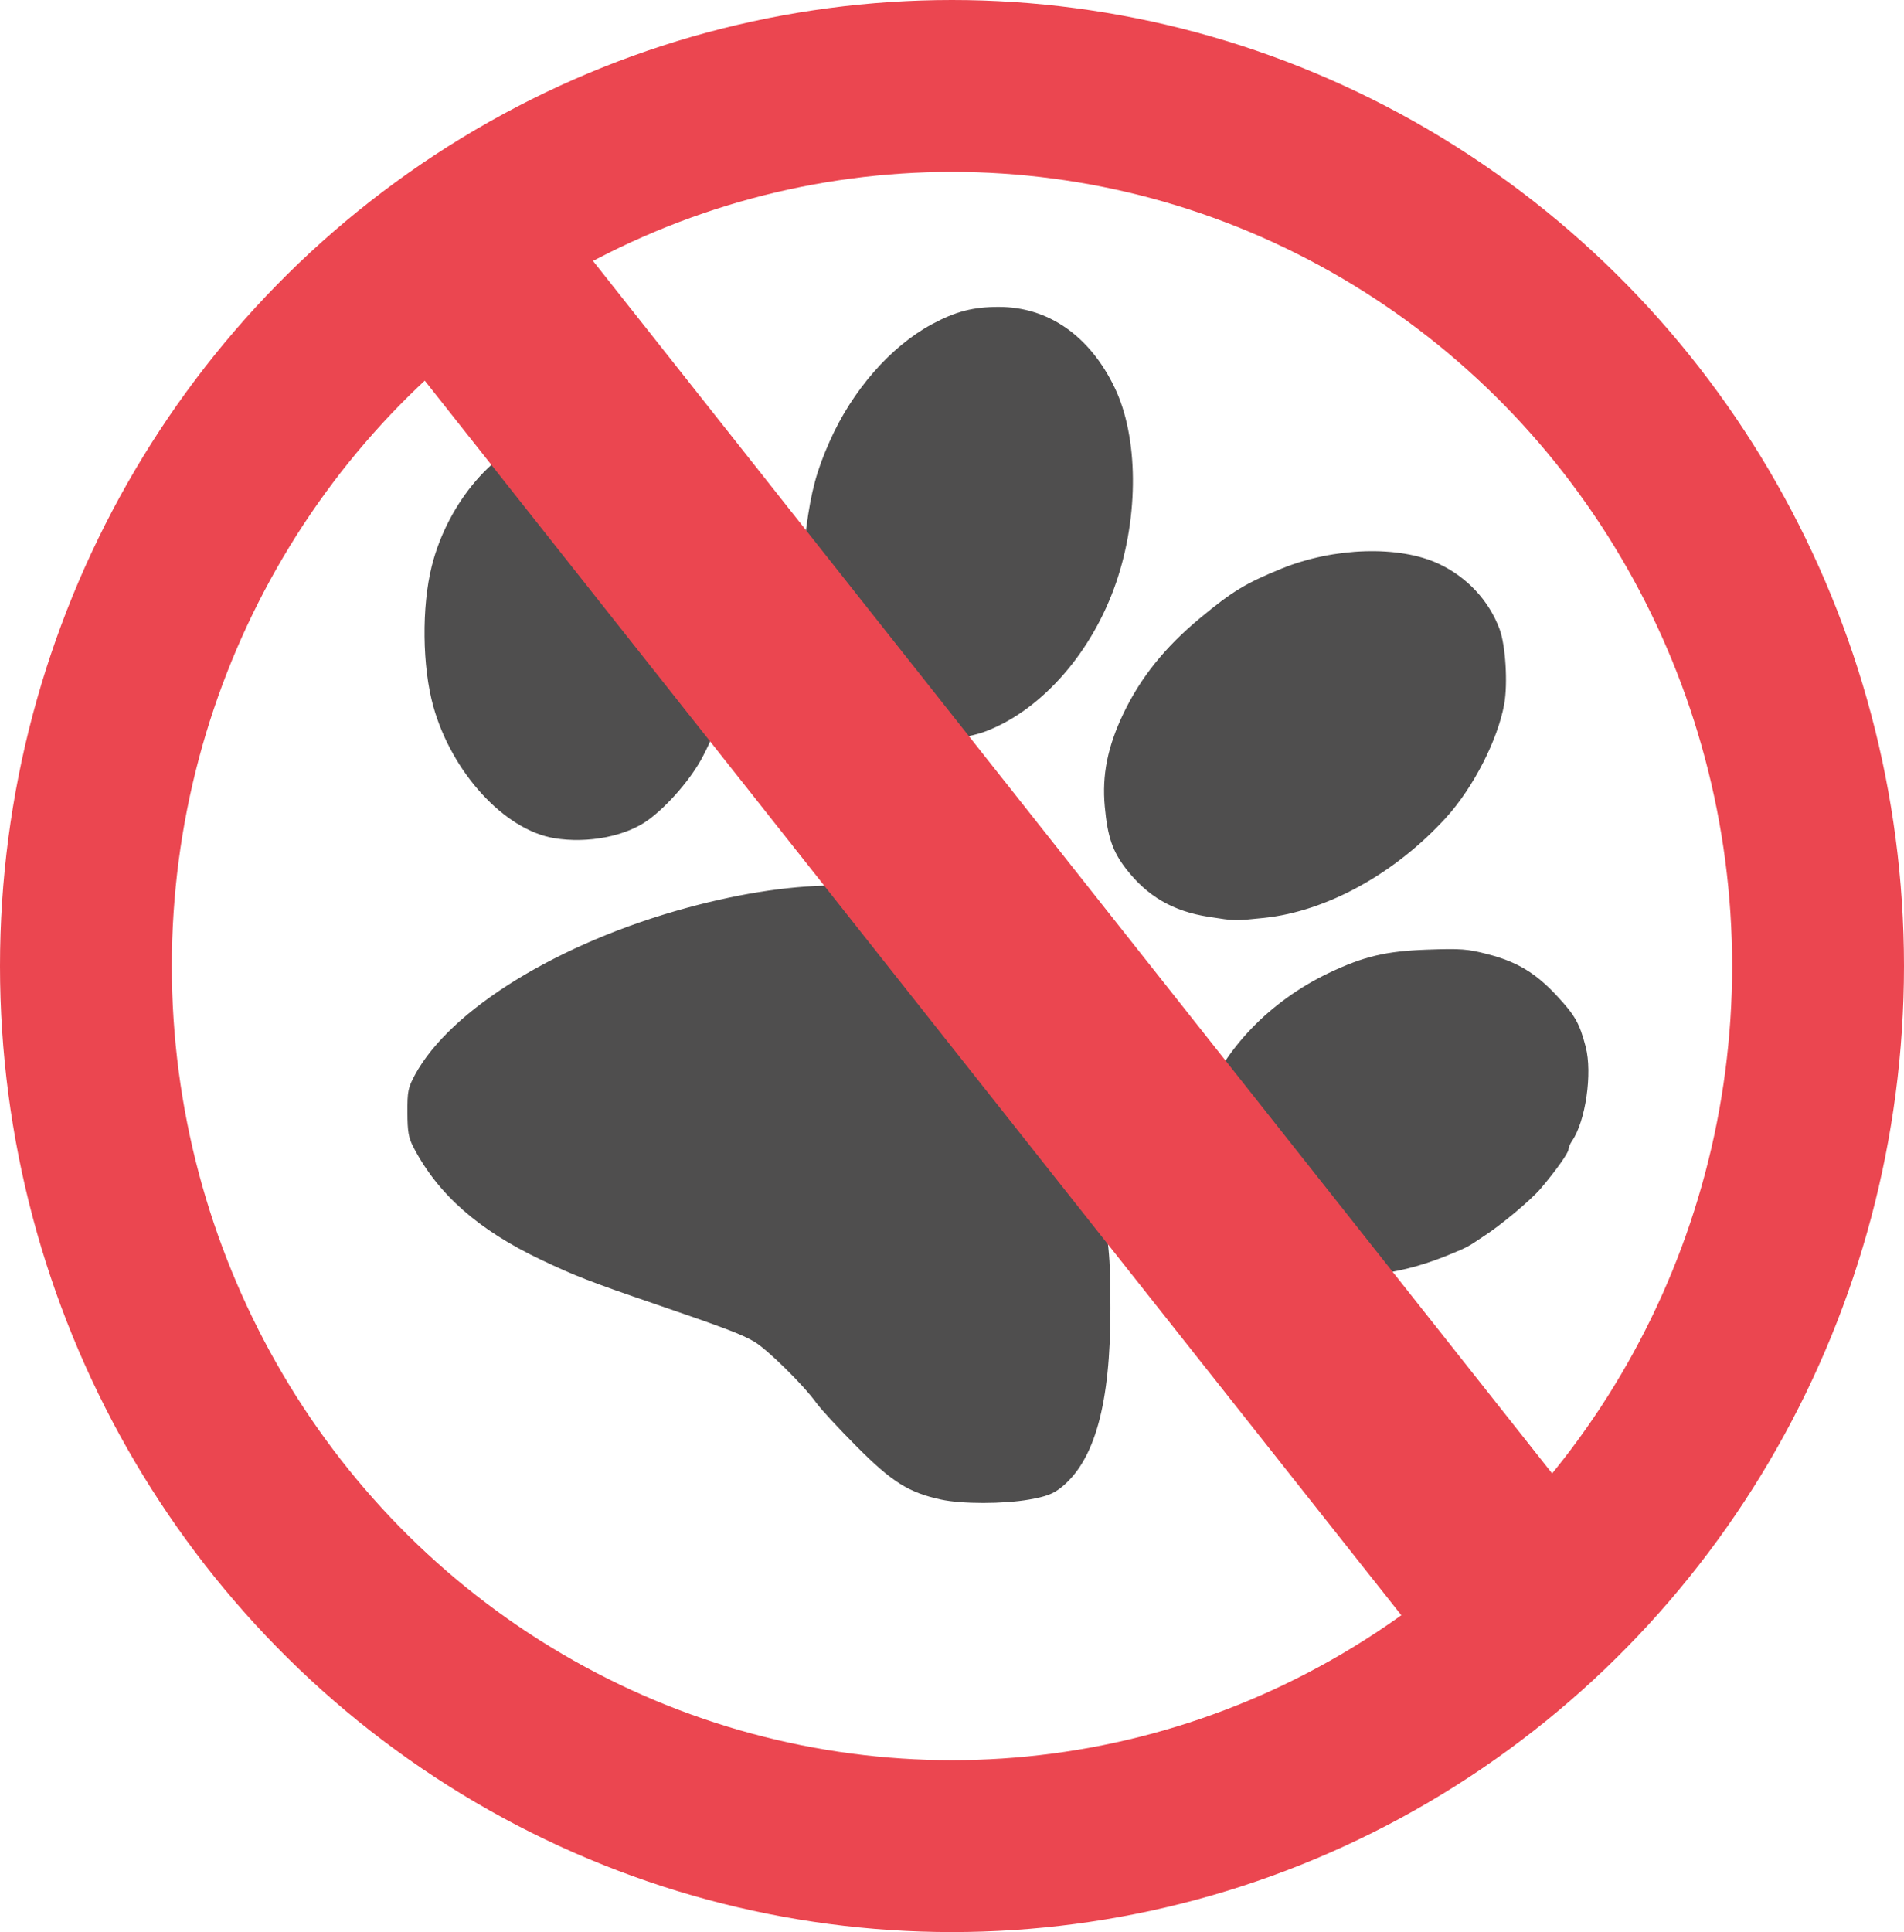
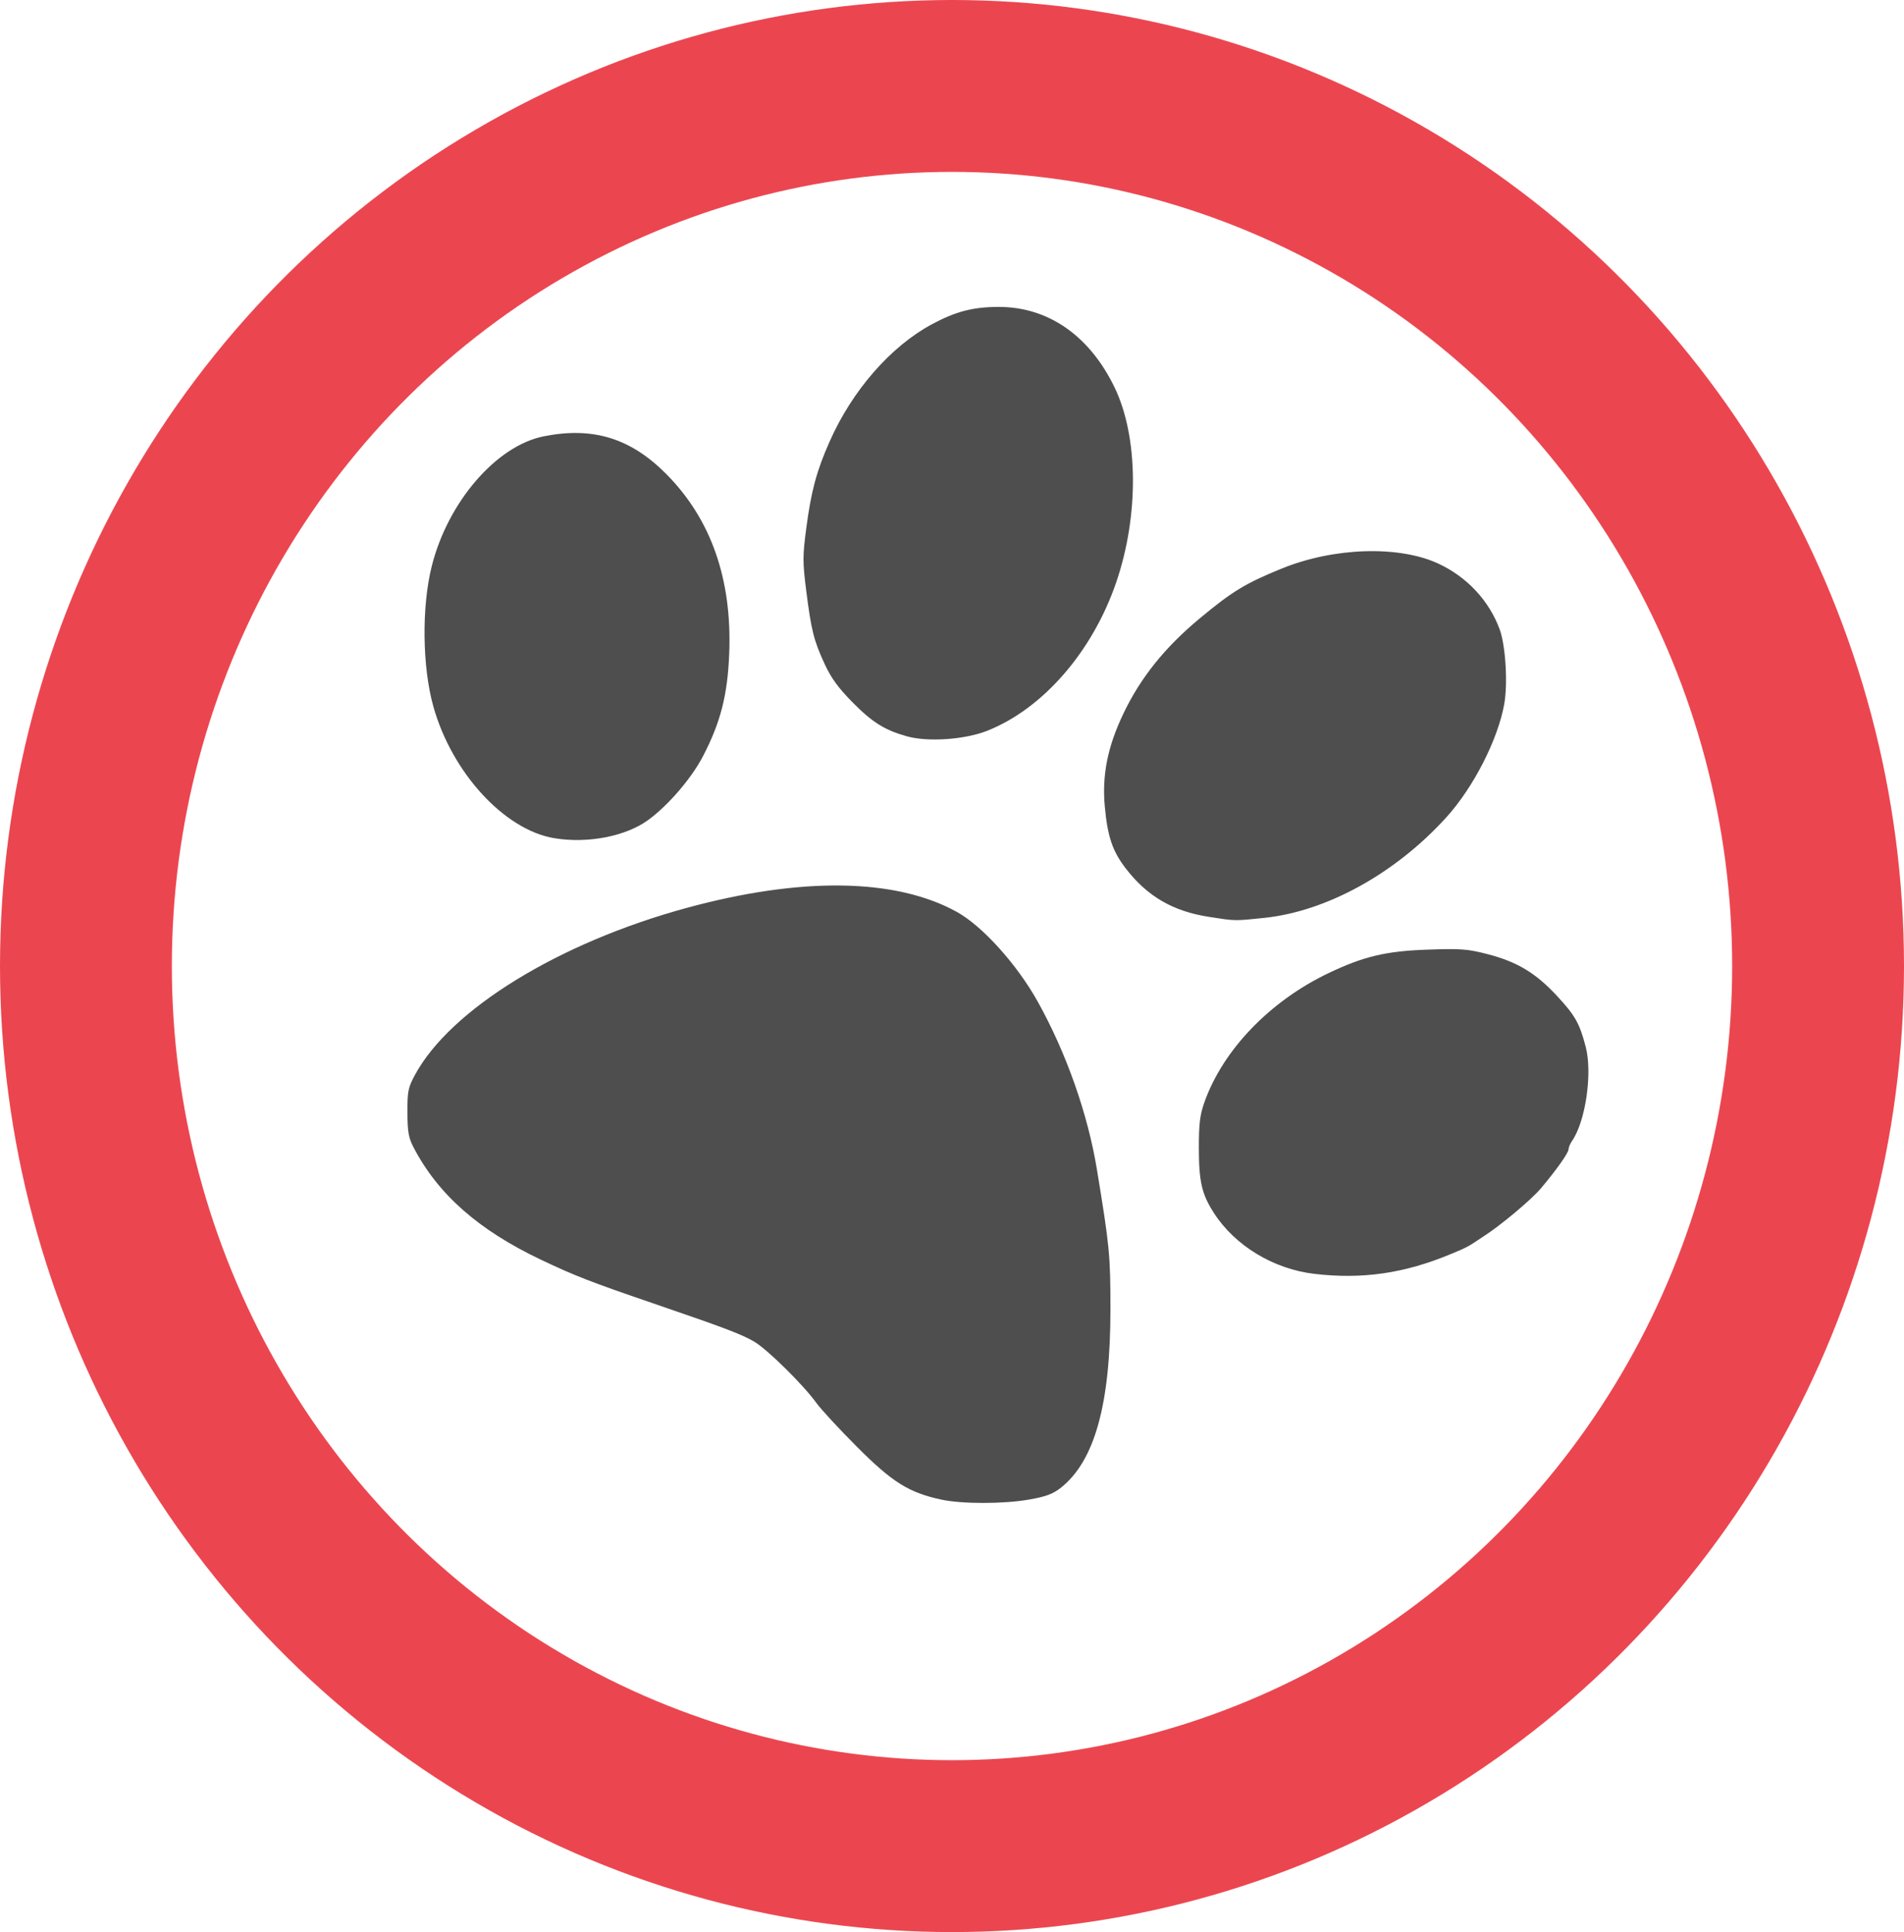
<svg xmlns="http://www.w3.org/2000/svg" version="1.1" x="0px" y="0px" width="554px" height="562px" viewBox="0 0 554 562" enable-background="new 0 0 554 562" xml:space="preserve">
  <defs>
</defs>
-   <path fill="#4f4e4e" id="path4531_1_" d="M273.761,436.178c-9.36-2.038-14.166-5.057-24.417-15.328c-5.186-5.195-10.516-10.965-11.847-12.821  c-3.686-5.138-14.246-15.545-18.022-17.758c-3.695-2.166-8.604-4.027-29.33-11.119c-18.449-6.313-22.843-8.021-32.789-12.748  c-18.13-8.614-29.883-18.976-37.013-32.625c-1.464-2.802-1.77-4.53-1.793-10.185c-0.027-6.131,0.188-7.217,2.16-10.875  c10.299-19.105,41.879-38.512,79.185-48.656c33.217-9.033,60.631-8.633,78.439,1.146c7.478,4.104,17.607,15.334,23.666,26.234  c8.281,14.896,14.51,32.574,17.164,48.71c3.68,22.373,3.93,24.937,3.939,40.5c0.021,27.701-4.57,44.293-14.41,52.086  c-2.301,1.821-4.348,2.589-9.191,3.44c-7.568,1.332-19.62,1.33-25.741,0V436.178z M382.52,370.549  c-11.98-1.395-23.184-8.176-29.35-17.77c-3.504-5.451-4.346-9.132-4.344-19.002c0.002-6.936,0.32-9.52,1.625-13.188  c5.424-15.239,19.082-29.418,36.193-37.57c10.117-4.82,16.631-6.364,28.633-6.787c9.809-0.345,11.727-0.201,17.602,1.323  c8.596,2.229,13.949,5.456,20.164,12.147c5.277,5.68,6.566,7.965,8.346,14.793c2,7.672-0.031,21.674-3.975,27.385  c-0.561,0.813-1.02,1.908-1.02,2.432c0,1.029-3.609,6.12-8.078,11.391c-2.898,3.418-11.934,10.959-16.854,14.063  c-4.238,2.881-4.777,3.151-9.424,5.053C408.625,370.397,396.422,372.166,382.52,370.549z M351.697,266.686  c-10.408-1.617-17.891-5.971-24.105-14.029c-3.885-5.037-5.322-9.261-6.129-18.006c-0.848-9.161,0.797-17.416,5.377-27.021  c5.012-10.508,12.068-19.306,22.307-27.807c9.428-7.829,13.248-10.149,23.754-14.428c15.25-6.209,34.244-6.788,45.734-1.393  c8.27,3.883,14.617,10.705,17.705,19.024c1.73,4.663,2.418,15.749,1.348,21.75c-1.844,10.34-8.936,24.226-16.814,32.927  c-14.82,16.366-34.883,27.43-53.129,29.303C359.035,267.9,359.588,267.912,351.697,266.686L351.697,266.686z M161.27,243.813  c-14.496-2.406-29.767-19.028-35.173-38.285c-3.246-11.563-3.443-29.025-0.463-40.875c4.696-18.669,18.778-34.984,32.573-37.738  c14.331-2.862,25.317,0.531,35.717,11.029c12.989,13.114,19.102,30.571,18.255,52.143c-0.473,12.048-2.514,20.044-7.616,29.846  c-3.348,6.431-9.984,14.179-15.869,18.524C182.197,243.254,171.038,245.434,161.27,243.813z M263.832,214.169  c-6.484-1.829-10.025-4.051-15.829-9.933c-4.064-4.118-6.181-7.023-8.034-11.037c-3.179-6.882-3.926-9.844-5.378-21.322  c-1.069-8.454-1.066-10.083,0.026-18.375c1.406-10.661,2.991-16.533,6.77-25.066c6.561-14.822,17.754-27.655,29.758-34.115  c6.926-3.728,11.991-5.042,19.448-5.047c14.419-0.008,26.474,8.385,33.747,23.493c6.898,14.338,7.088,37.135,0.465,56.552  c-6.896,20.219-21.365,36.866-37.604,43.263C280.668,215.154,269.913,215.887,263.832,214.169L263.832,214.169z" />
+   <path fill="#4f4e4e" id="path4531_1_" d="M273.761,436.178c-9.36-2.038-14.166-5.057-24.417-15.328c-5.186-5.195-10.516-10.965-11.847-12.821  c-3.686-5.138-14.246-15.545-18.022-17.758c-3.695-2.166-8.604-4.027-29.33-11.119c-18.449-6.313-22.843-8.021-32.789-12.748  c-18.13-8.614-29.883-18.976-37.013-32.625c-1.464-2.802-1.77-4.53-1.793-10.185c-0.027-6.131,0.188-7.217,2.16-10.875  c10.299-19.105,41.879-38.512,79.185-48.656c33.217-9.033,60.631-8.633,78.439,1.146c7.478,4.104,17.607,15.334,23.666,26.234  c8.281,14.896,14.51,32.574,17.164,48.71c3.68,22.373,3.93,24.937,3.939,40.5c0.021,27.701-4.57,44.293-14.41,52.086  c-2.301,1.821-4.348,2.589-9.191,3.44c-7.568,1.332-19.62,1.33-25.741,0V436.178z M382.52,370.549  c-11.98-1.395-23.184-8.176-29.35-17.77c-3.504-5.451-4.346-9.132-4.344-19.002c0.002-6.936,0.32-9.52,1.625-13.188  c5.424-15.239,19.082-29.418,36.193-37.57c10.117-4.82,16.631-6.364,28.633-6.787c9.809-0.345,11.727-0.201,17.602,1.323  c8.596,2.229,13.949,5.456,20.164,12.147c5.277,5.68,6.566,7.965,8.346,14.793c2,7.672-0.031,21.674-3.975,27.385  c-0.561,0.813-1.02,1.908-1.02,2.432c0,1.029-3.609,6.12-8.078,11.391c-2.898,3.418-11.934,10.959-16.854,14.063  c-4.238,2.881-4.777,3.151-9.424,5.053C408.625,370.397,396.422,372.166,382.52,370.549z M351.697,266.686  c-10.408-1.617-17.891-5.971-24.105-14.029c-3.885-5.037-5.322-9.261-6.129-18.006c-0.848-9.161,0.797-17.416,5.377-27.021  c5.012-10.508,12.068-19.306,22.307-27.807c9.428-7.829,13.248-10.149,23.754-14.428c15.25-6.209,34.244-6.788,45.734-1.393  c8.27,3.883,14.617,10.705,17.705,19.024c1.73,4.663,2.418,15.749,1.348,21.75c-1.844,10.34-8.936,24.226-16.814,32.927  c-14.82,16.366-34.883,27.43-53.129,29.303C359.035,267.9,359.588,267.912,351.697,266.686z M161.27,243.813  c-14.496-2.406-29.767-19.028-35.173-38.285c-3.246-11.563-3.443-29.025-0.463-40.875c4.696-18.669,18.778-34.984,32.573-37.738  c14.331-2.862,25.317,0.531,35.717,11.029c12.989,13.114,19.102,30.571,18.255,52.143c-0.473,12.048-2.514,20.044-7.616,29.846  c-3.348,6.431-9.984,14.179-15.869,18.524C182.197,243.254,171.038,245.434,161.27,243.813z M263.832,214.169  c-6.484-1.829-10.025-4.051-15.829-9.933c-4.064-4.118-6.181-7.023-8.034-11.037c-3.179-6.882-3.926-9.844-5.378-21.322  c-1.069-8.454-1.066-10.083,0.026-18.375c1.406-10.661,2.991-16.533,6.77-25.066c6.561-14.822,17.754-27.655,29.758-34.115  c6.926-3.728,11.991-5.042,19.448-5.047c14.419-0.008,26.474,8.385,33.747,23.493c6.898,14.338,7.088,37.135,0.465,56.552  c-6.896,20.219-21.365,36.866-37.604,43.263C280.668,215.154,269.913,215.887,263.832,214.169L263.832,214.169z" />
  <ellipse fill="none" stroke="#eb4650" stroke-width="50" stroke-miterlimit="10" cx="277" cy="281" rx="252" ry="256" />
-   <line fill="none" stroke="#eb4650" stroke-width="60" stroke-miterlimit="10" x1="118.548" y1="56" x2="446.487" y2="470.451" />
</svg>